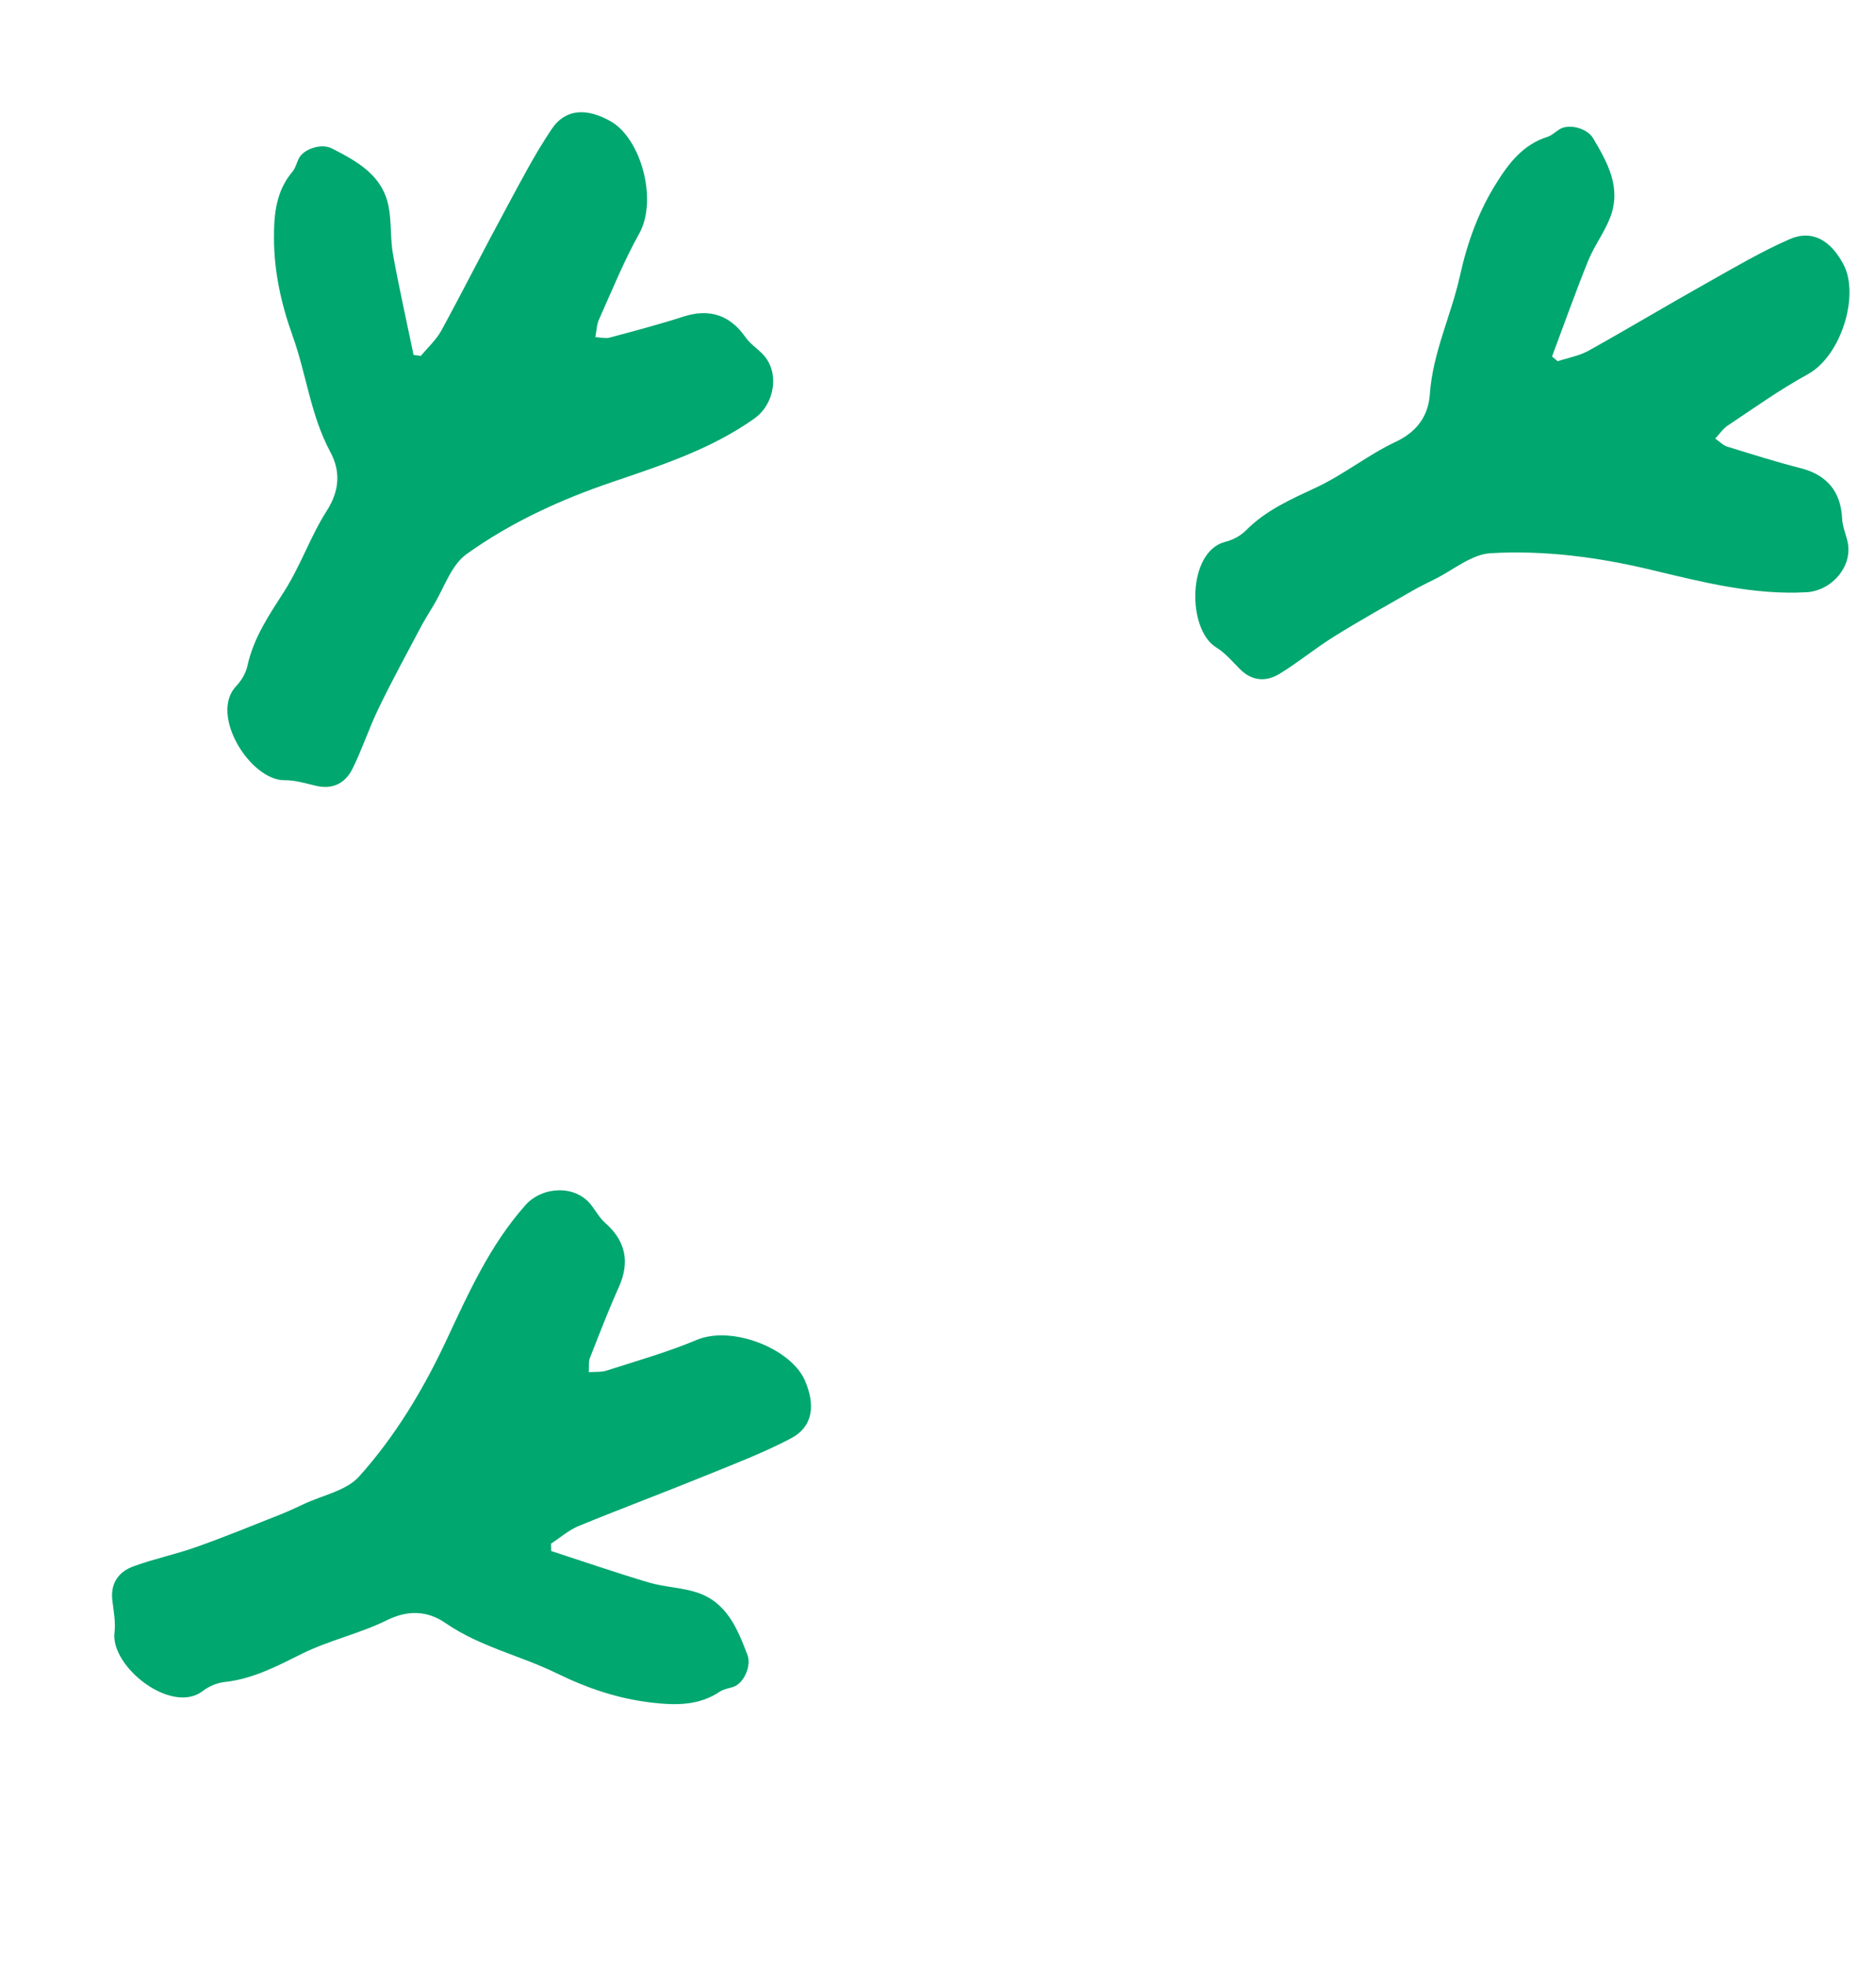
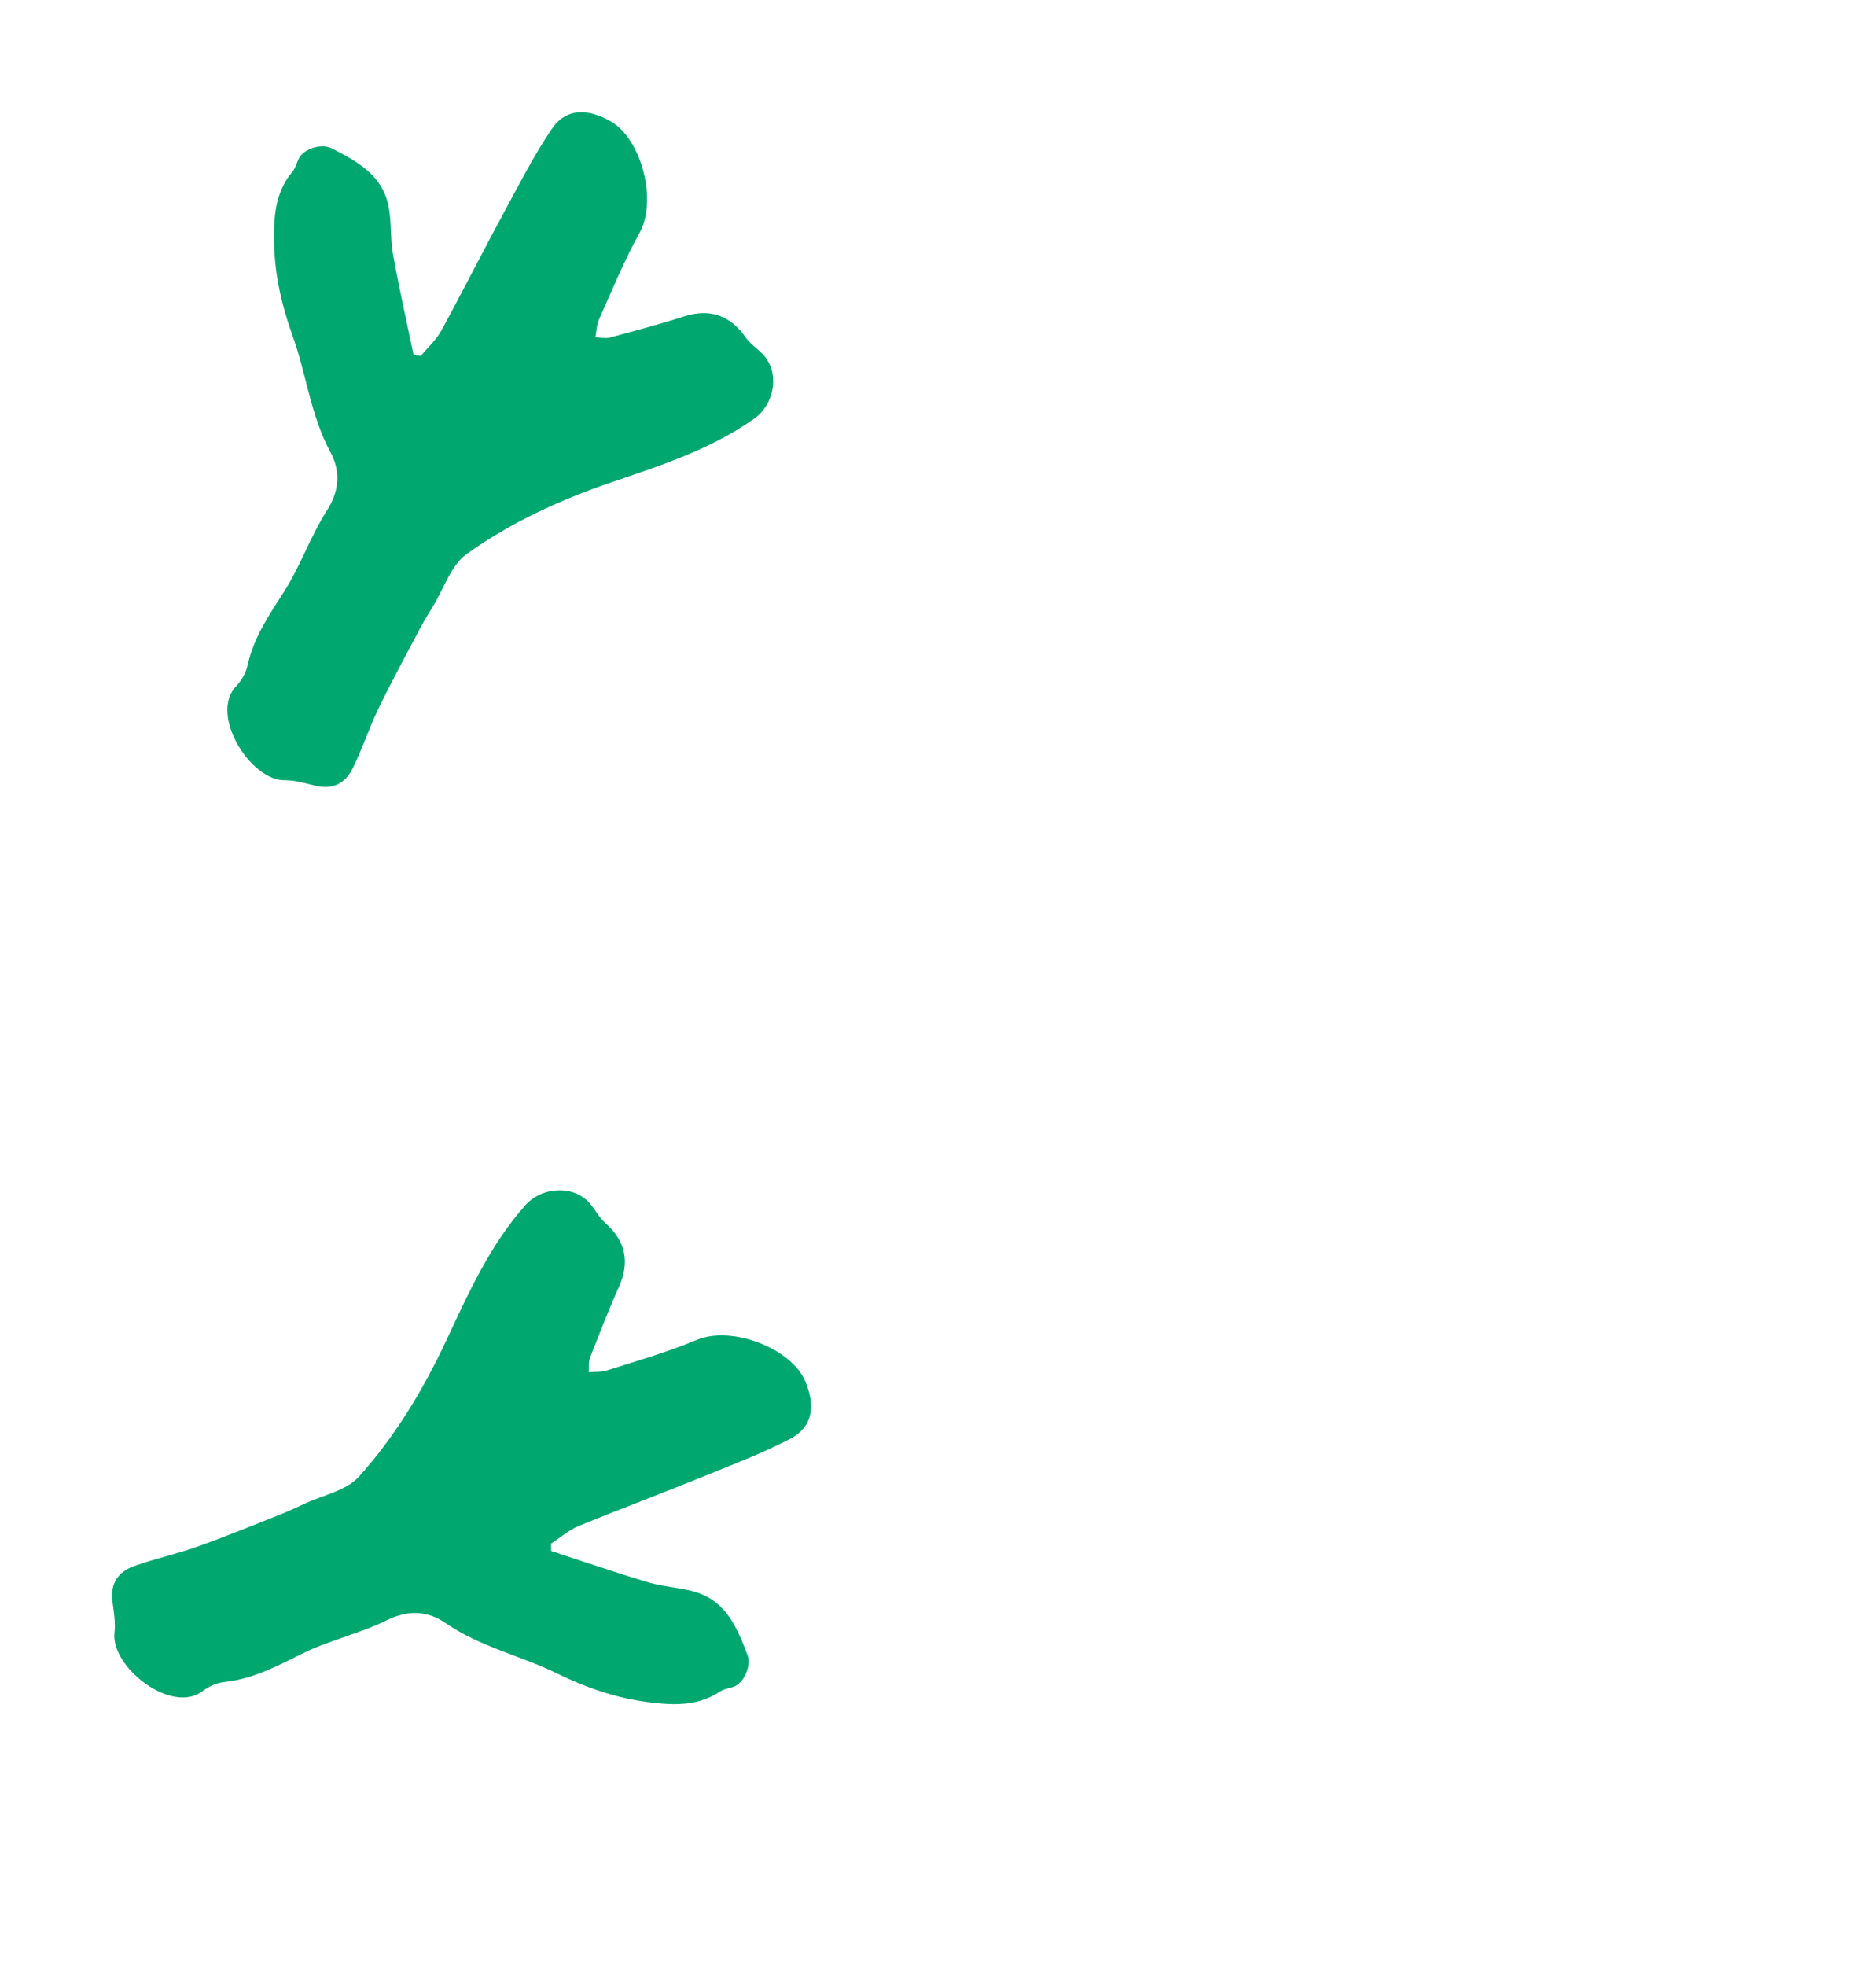
<svg xmlns="http://www.w3.org/2000/svg" width="63" height="66" viewBox="0 0 63 66" fill="none">
  <g id="Group 1000004389">
    <path id="Vector" d="M14.134 11.948C14.363 11.668 14.642 11.417 14.817 11.105C15.559 9.743 16.257 8.359 16.997 6.996C17.482 6.097 17.953 5.186 18.52 4.343C19.001 3.621 19.739 3.634 20.514 4.076C21.525 4.655 22.093 6.708 21.469 7.836C20.953 8.762 20.552 9.751 20.116 10.724C20.04 10.887 20.037 11.083 19.994 11.319C20.173 11.327 20.334 11.37 20.469 11.335C21.305 11.11 22.141 10.89 22.962 10.625C23.822 10.351 24.509 10.572 25.032 11.316C25.182 11.535 25.418 11.689 25.607 11.882C26.198 12.485 26.024 13.559 25.334 14.049C23.874 15.085 22.205 15.621 20.537 16.19C18.812 16.776 17.144 17.543 15.663 18.605C15.149 18.975 14.912 19.741 14.553 20.331C14.405 20.575 14.254 20.82 14.119 21.072C13.644 21.972 13.155 22.864 12.714 23.779C12.393 24.439 12.166 25.146 11.839 25.803C11.606 26.276 11.192 26.515 10.622 26.382C10.271 26.301 9.915 26.188 9.557 26.192C8.407 26.204 7.018 23.988 7.932 23.032C8.11 22.848 8.257 22.592 8.311 22.346C8.518 21.402 9.038 20.643 9.548 19.847C10.094 18.993 10.428 17.999 10.975 17.145C11.409 16.466 11.437 15.814 11.095 15.177C10.429 13.94 10.288 12.553 9.825 11.271C9.434 10.18 9.202 9.105 9.201 7.979C9.198 7.194 9.272 6.409 9.82 5.766C9.919 5.648 9.959 5.481 10.026 5.337C10.182 4.999 10.788 4.806 11.135 4.978C11.985 5.412 12.838 5.872 13.047 6.92C13.153 7.45 13.102 8.009 13.198 8.543C13.402 9.672 13.656 10.79 13.888 11.915C13.973 11.924 14.053 11.938 14.134 11.948Z" fill="#00A76E" />
-     <path id="Vector_2" d="M52.31 12.127C52.653 12.012 53.023 11.949 53.337 11.779C54.693 11.023 56.022 10.226 57.375 9.468C58.265 8.967 59.149 8.448 60.079 8.038C60.871 7.684 61.489 8.089 61.908 8.876C62.453 9.906 61.838 11.945 60.708 12.565C59.777 13.073 58.91 13.695 58.022 14.285C57.871 14.383 57.763 14.547 57.601 14.723C57.749 14.825 57.861 14.948 57.994 14.99C58.822 15.247 59.646 15.507 60.482 15.72C61.355 15.948 61.818 16.501 61.863 17.41C61.873 17.675 61.99 17.931 62.047 18.195C62.225 19.021 61.504 19.837 60.66 19.882C58.871 19.979 57.174 19.542 55.46 19.132C53.688 18.707 51.869 18.465 50.05 18.572C49.417 18.611 48.808 19.132 48.19 19.439C47.934 19.567 47.675 19.693 47.427 19.835C46.545 20.341 45.656 20.835 44.794 21.373C44.17 21.76 43.601 22.236 42.973 22.618C42.525 22.893 42.047 22.874 41.635 22.458C41.381 22.202 41.141 21.916 40.836 21.729C39.858 21.125 39.866 18.509 41.149 18.189C41.398 18.128 41.658 17.99 41.836 17.811C42.515 17.123 43.359 16.759 44.215 16.358C45.133 15.928 45.947 15.265 46.865 14.835C47.594 14.493 47.966 13.956 48.017 13.235C48.114 11.833 48.736 10.585 49.029 9.254C49.28 8.123 49.657 7.09 50.258 6.137C50.674 5.471 51.156 4.848 51.962 4.596C52.109 4.549 52.233 4.43 52.366 4.344C52.678 4.141 53.293 4.301 53.495 4.633C53.982 5.452 54.458 6.297 54.075 7.295C53.882 7.8 53.541 8.245 53.336 8.748C52.906 9.812 52.524 10.892 52.12 11.968C52.187 12.02 52.247 12.075 52.31 12.127Z" fill="#00A76E" />
    <path id="Vector_3" d="M18.505 51.82C18.808 51.624 19.089 51.374 19.418 51.234C20.853 50.646 22.305 50.103 23.742 49.518C24.688 49.134 25.645 48.766 26.545 48.295C27.316 47.896 27.384 47.161 27.03 46.342C26.564 45.274 24.587 44.484 23.397 44.981C22.42 45.392 21.393 45.682 20.378 46.009C20.207 46.066 20.012 46.048 19.773 46.065C19.785 45.886 19.759 45.722 19.809 45.591C20.125 44.784 20.435 43.978 20.789 43.191C21.155 42.366 21.011 41.659 20.328 41.057C20.128 40.885 20.001 40.633 19.83 40.424C19.295 39.77 18.208 39.826 17.645 40.457C16.455 41.795 15.739 43.395 14.991 44.991C14.219 46.641 13.274 48.215 12.056 49.57C11.632 50.041 10.844 50.192 10.219 50.484C9.96 50.605 9.7 50.728 9.434 50.834C8.488 51.208 7.548 51.596 6.59 51.934C5.898 52.181 5.171 52.329 4.482 52.582C3.987 52.761 3.703 53.147 3.773 53.728C3.815 54.086 3.889 54.452 3.845 54.807C3.707 55.949 5.757 57.573 6.808 56.769C7.01 56.612 7.28 56.495 7.531 56.467C8.492 56.365 9.304 55.932 10.15 55.512C11.059 55.063 12.084 54.84 12.993 54.391C13.715 54.033 14.367 54.077 14.963 54.487C16.119 55.285 17.482 55.577 18.706 56.178C19.747 56.686 20.79 57.035 21.91 57.159C22.689 57.249 23.477 57.26 24.177 56.786C24.305 56.701 24.476 56.679 24.626 56.629C24.979 56.511 25.237 55.93 25.104 55.566C24.766 54.674 24.403 53.775 23.384 53.453C22.868 53.289 22.307 53.278 21.787 53.124C20.687 52.798 19.604 52.423 18.511 52.068C18.512 51.984 18.506 51.902 18.505 51.82Z" fill="#00A76E" />
  </g>
</svg>